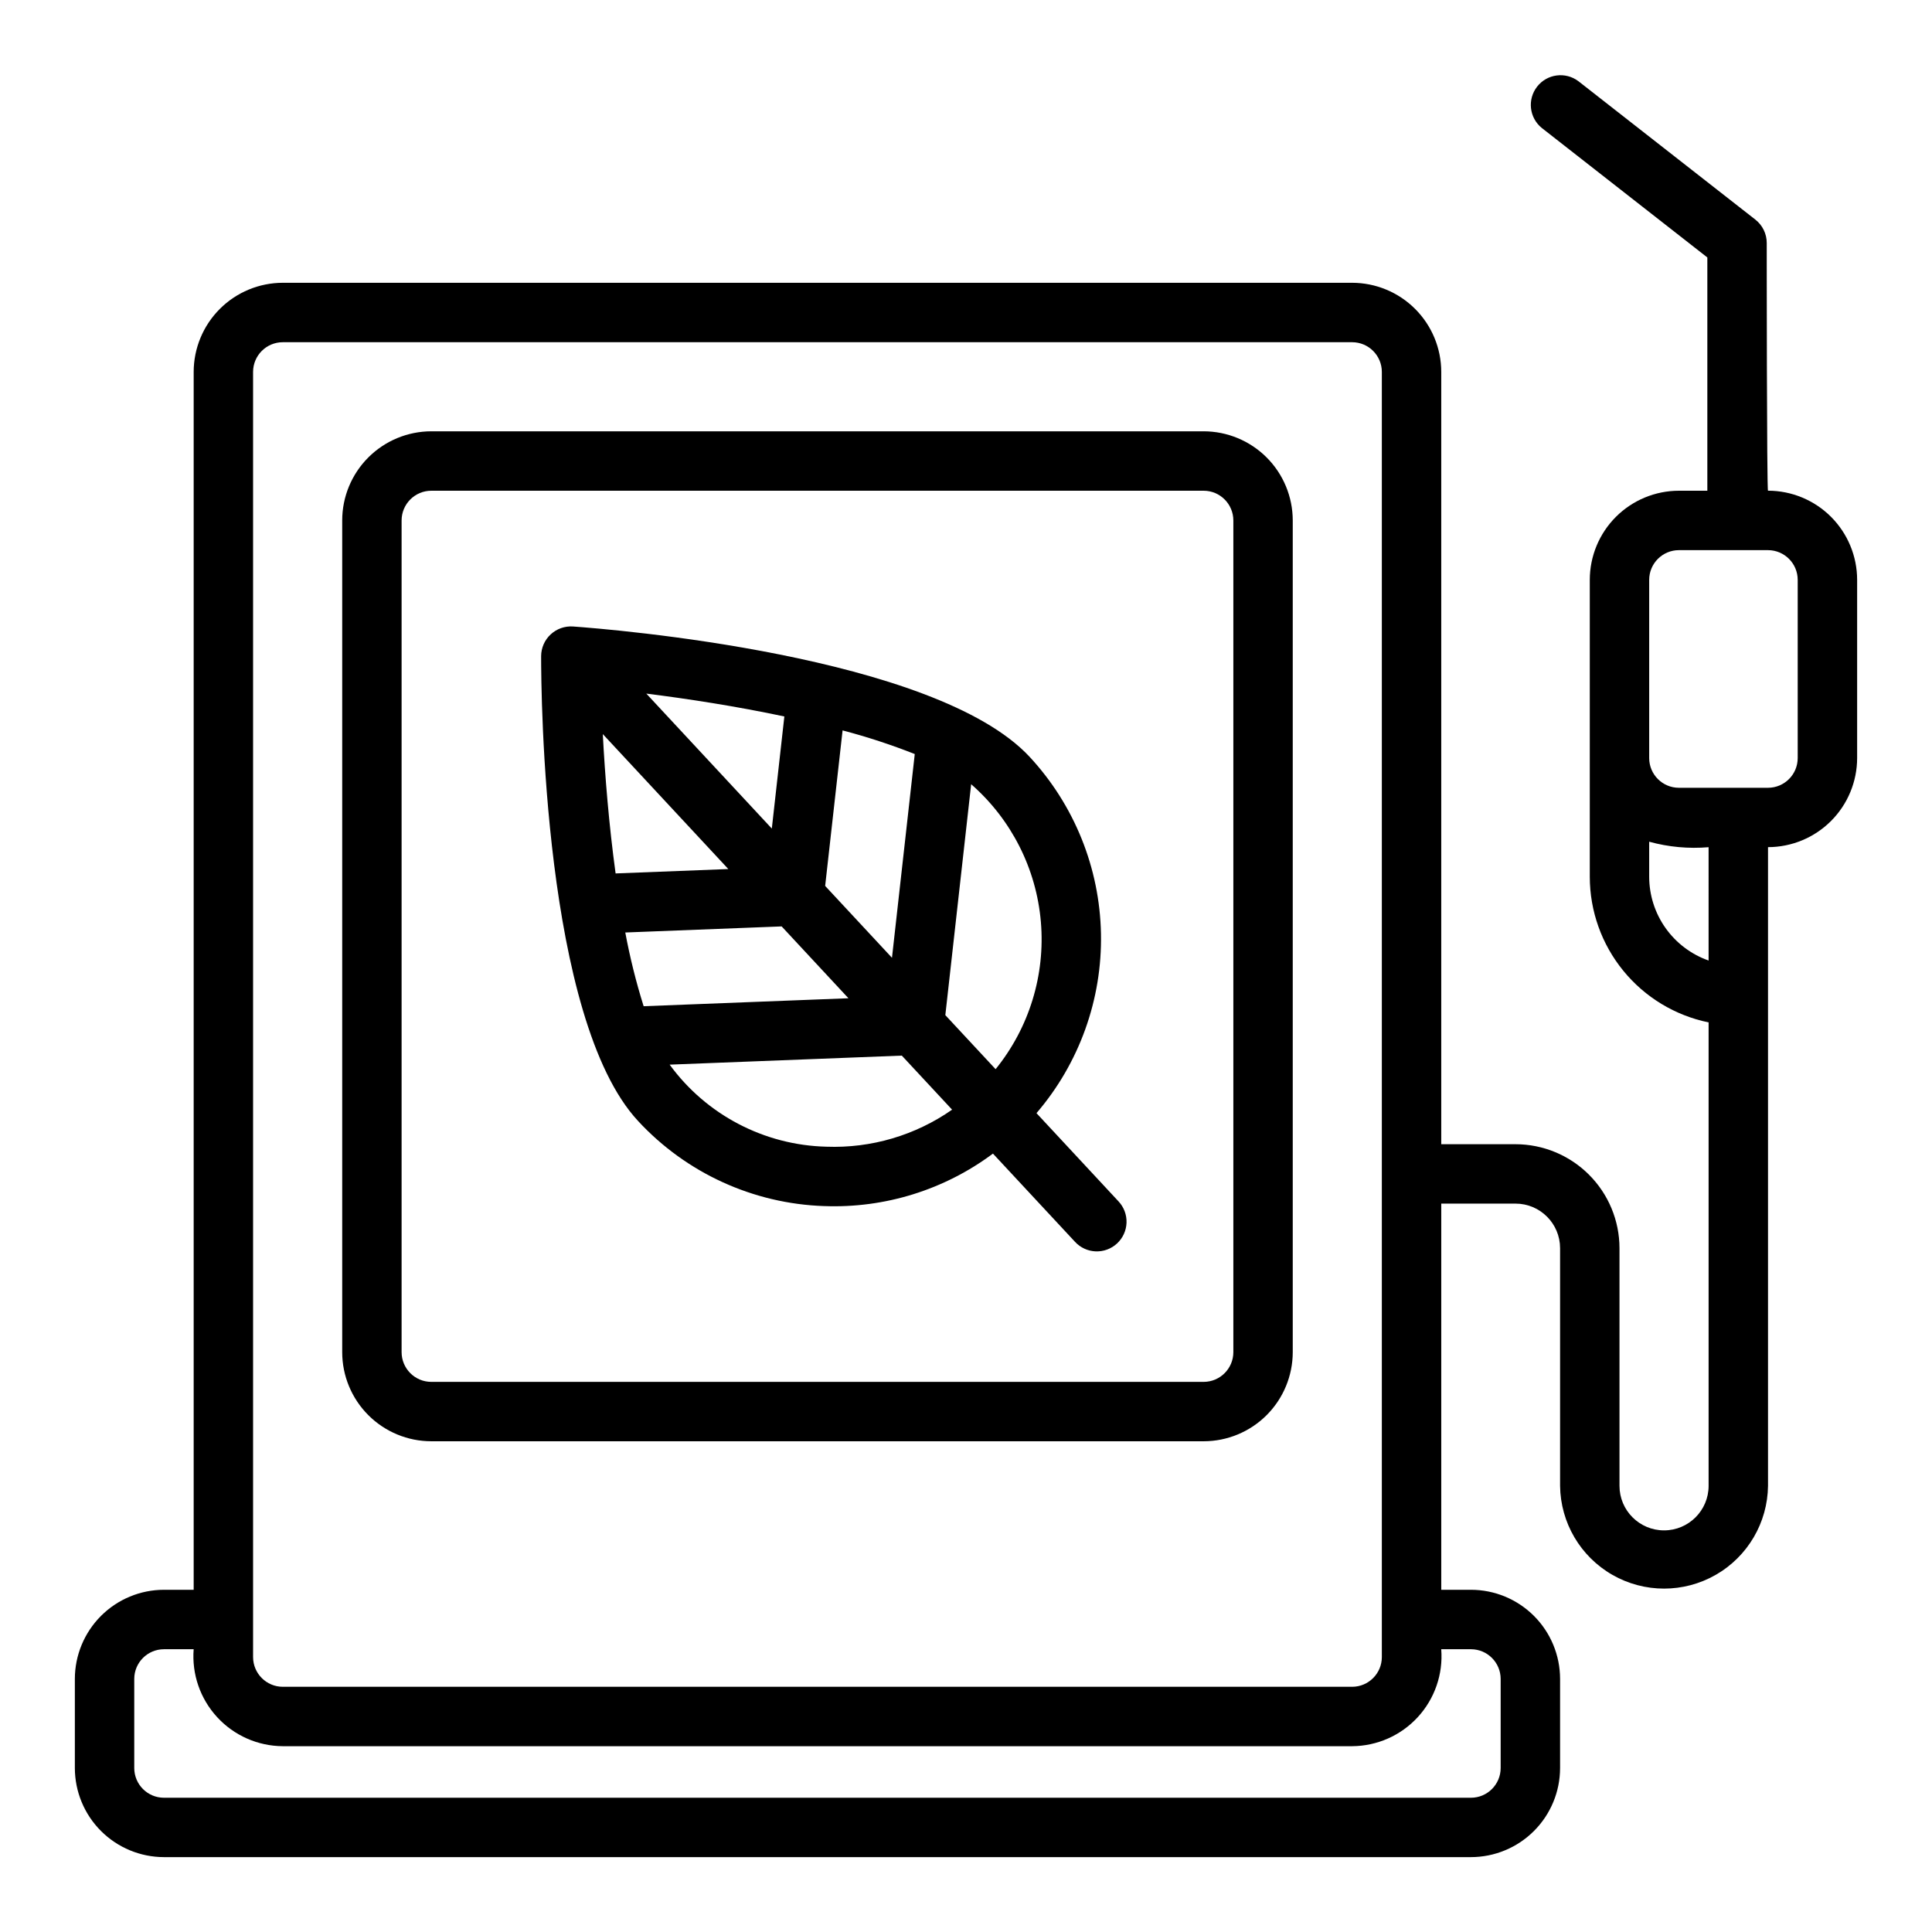
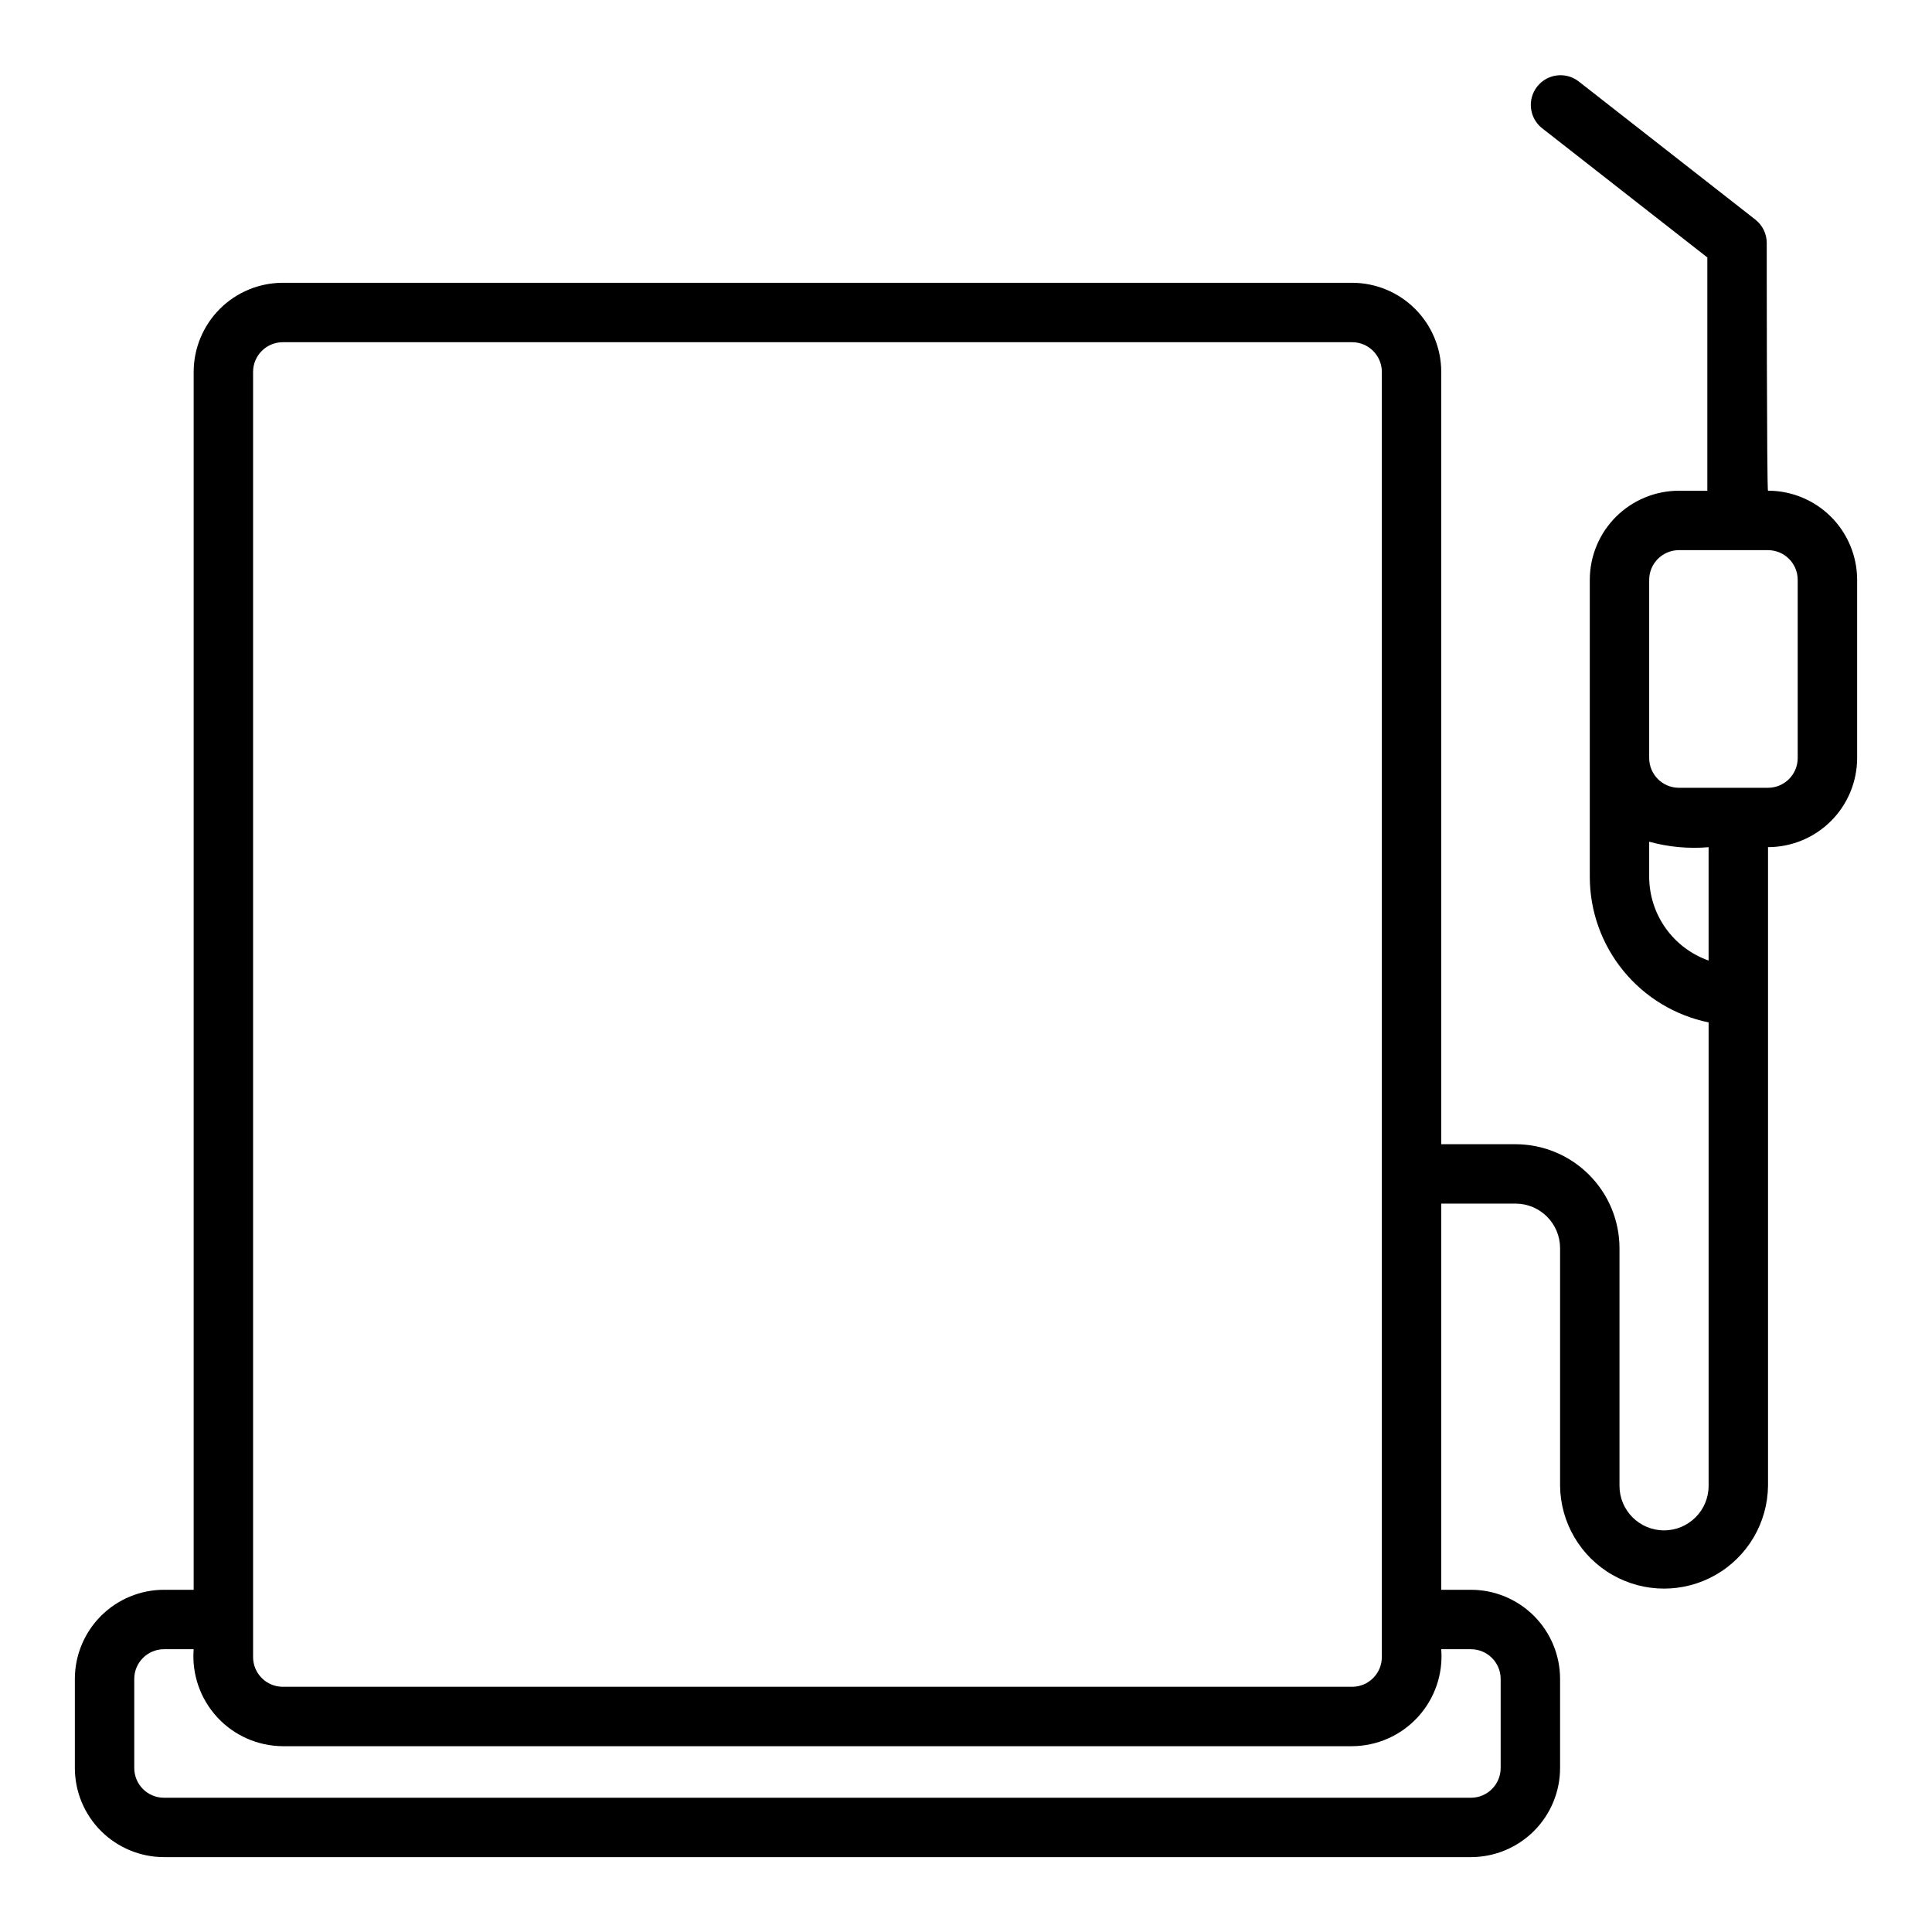
<svg xmlns="http://www.w3.org/2000/svg" fill="#000000" width="800px" height="800px" version="1.1" viewBox="144 144 512 512">
  <g>
    <path d="m612.54 274.05c-0.336 0-0.336-65.656-0.336-65.656 0-2.422-1.113-4.707-3.019-6.199l-46.898-36.68c-3.43-2.578-8.289-1.938-10.93 1.441-2.644 3.379-2.098 8.25 1.23 10.957l43.875 34.316v61.82h-7.539c-6.262 0.008-12.262 2.496-16.691 6.922-4.426 4.43-6.918 10.434-6.922 16.695v78.719c0.012 9.07 3.148 17.855 8.887 24.879 5.734 7.027 13.715 11.859 22.602 13.684v122.81c0 6.523-5.289 11.809-11.809 11.809-6.523 0-11.809-5.285-11.809-11.809v-62.977c-0.008-7.305-2.914-14.305-8.082-19.473-5.164-5.164-12.168-8.07-19.469-8.078h-19.684v-204.67c-0.004-6.262-2.496-12.266-6.922-16.691-4.43-4.43-10.43-6.918-16.691-6.926h-283.39c-6.262 0.008-12.262 2.496-16.691 6.926-4.426 4.426-6.918 10.43-6.926 16.691v322.75h-7.871c-6.262 0.004-12.262 2.496-16.691 6.922-4.426 4.43-6.918 10.43-6.926 16.691v23.617c0.008 6.262 2.5 12.266 6.926 16.691 4.43 4.426 10.43 6.918 16.691 6.926h346.37c6.262-0.008 12.262-2.5 16.691-6.926 4.426-4.426 6.918-10.43 6.922-16.691v-23.617c-0.004-6.262-2.496-12.262-6.922-16.691-4.43-4.426-10.43-6.918-16.691-6.922h-7.875v-102.34h19.684c6.516 0.004 11.801 5.289 11.805 11.805v62.977c0.109 9.77 5.387 18.754 13.867 23.605 8.48 4.856 18.895 4.852 27.375 0 8.48-4.856 13.754-13.836 13.863-23.605v-169.25c6.262-0.008 12.266-2.5 16.691-6.926 4.426-4.426 6.918-10.43 6.926-16.691v-47.23c-0.008-6.262-2.5-12.266-6.926-16.695-4.426-4.426-10.43-6.914-16.691-6.922zm-401.47-31.488c0.004-4.348 3.527-7.867 7.871-7.871h283.39c4.344 0.004 7.867 3.523 7.871 7.871v340.58c-0.004 4.348-3.527 7.867-7.871 7.875h-283.39c-4.344-0.008-7.867-3.527-7.871-7.875zm322.75 338.5c4.344 0.008 7.863 3.527 7.871 7.871v23.617c-0.008 4.344-3.527 7.867-7.871 7.871h-346.37c-4.344-0.004-7.867-3.527-7.871-7.871v-23.617c0.004-4.344 3.527-7.863 7.871-7.871h7.871c-0.516 6.602 1.734 13.117 6.215 17.992 4.481 4.875 10.781 7.668 17.402 7.707h283.39c6.617-0.039 12.922-2.832 17.402-7.707s6.731-11.391 6.211-17.992zm62.977-182.51c-4.594-1.617-8.57-4.617-11.391-8.586-2.82-3.965-4.34-8.711-4.356-13.578v-9.324c5.121 1.41 10.453 1.902 15.746 1.453zm23.613-53.652c-0.004 4.344-3.527 7.867-7.871 7.871h-23.617c-4.344-0.004-7.863-3.527-7.871-7.871v-47.23c0.008-4.348 3.527-7.867 7.871-7.875h23.617c4.344 0.008 7.867 3.527 7.871 7.875z" />
-     <path d="m258.3 525.95h204.68c6.258-0.004 12.262-2.496 16.691-6.922 4.426-4.43 6.914-10.43 6.922-16.691v-220.42c-0.008-6.262-2.496-12.266-6.922-16.691-4.43-4.426-10.434-6.918-16.691-6.926h-204.68c-6.262 0.008-12.262 2.5-16.691 6.926-4.426 4.426-6.918 10.43-6.922 16.691v220.42c0.004 6.262 2.496 12.262 6.922 16.691 4.43 4.426 10.43 6.918 16.691 6.922zm-7.871-244.03c0.008-4.344 3.527-7.867 7.871-7.871h204.68c4.344 0.004 7.863 3.527 7.871 7.871v220.42c-0.008 4.344-3.527 7.867-7.871 7.871h-204.68c-4.344-0.004-7.863-3.527-7.871-7.871z" />
-     <path d="m362.41 463.62c16.062 0.613 31.848-4.293 44.73-13.906l21.762 23.398c1.422 1.535 3.394 2.438 5.484 2.516 2.086 0.074 4.121-0.68 5.652-2.106 1.527-1.422 2.43-3.394 2.504-5.484 0.074-2.086-0.684-4.121-2.109-5.648l-21.754-23.395c11.34-13.219 17.426-30.148 17.09-47.562-0.336-17.414-7.066-34.094-18.91-46.867-25.074-26.961-111.27-33.848-121.02-34.543-2.176-0.145-4.312 0.617-5.91 2.102s-2.508 3.562-2.523 5.742c-0.012 9.77 0.613 96.234 25.688 123.2v0.004c12.766 13.801 30.523 21.922 49.312 22.551zm17.973-65.801-17.707-19.039 4.617-41.215c6.496 1.707 12.883 3.801 19.129 6.266zm-31.844-34.242-33.262-35.766c11.016 1.379 23.918 3.371 36.586 6.059zm-44.797-25.043 33.27 35.77-29.871 1.164c-1.762-12.836-2.816-25.848-3.394-36.934zm47.402 50.973 17.703 19.039-54.281 2.113 0.004-0.004c-2.008-6.41-3.633-12.934-4.863-19.535zm11.836 58.383 0.004-0.004c-16.469-0.406-31.809-8.441-41.52-21.746l61.527-2.394 13.324 14.328c-9.746 6.812-21.449 10.258-33.332 9.812zm44.863-20.547-13.32-14.32 6.844-61.195c10.645 9.305 17.266 22.371 18.473 36.453s-3.094 28.086-11.996 39.062z" />
  </g>
</svg>